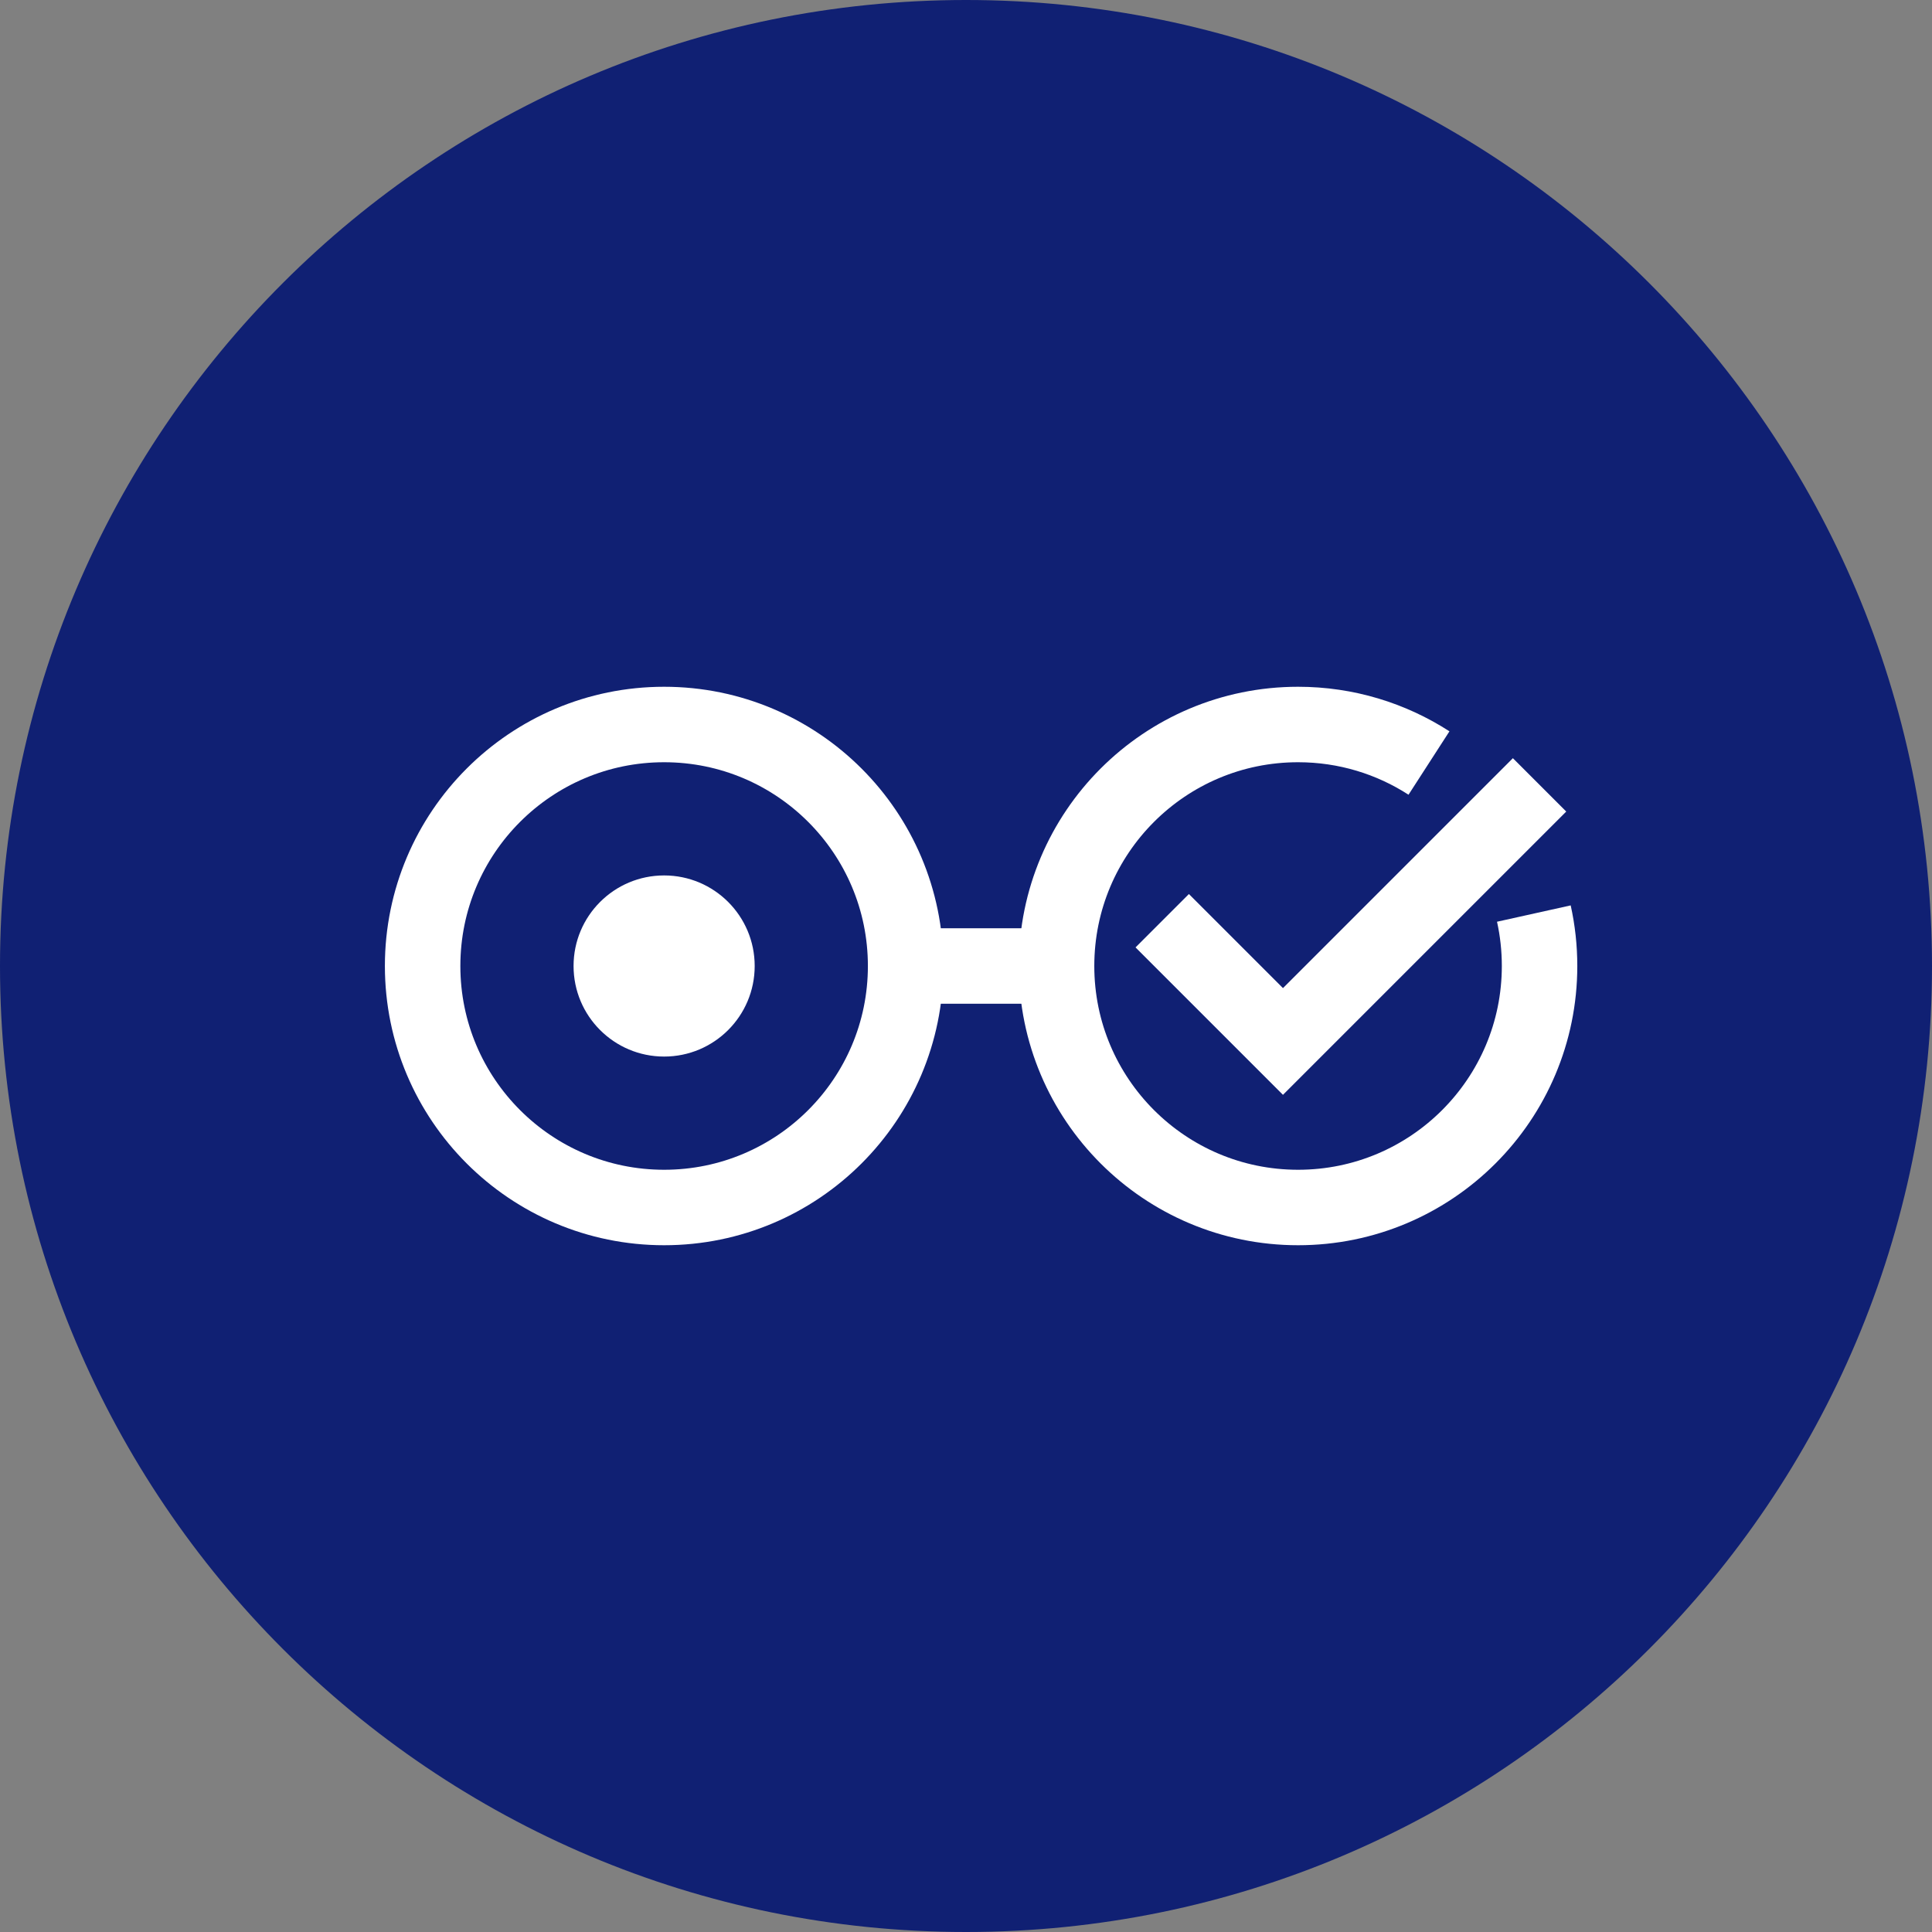
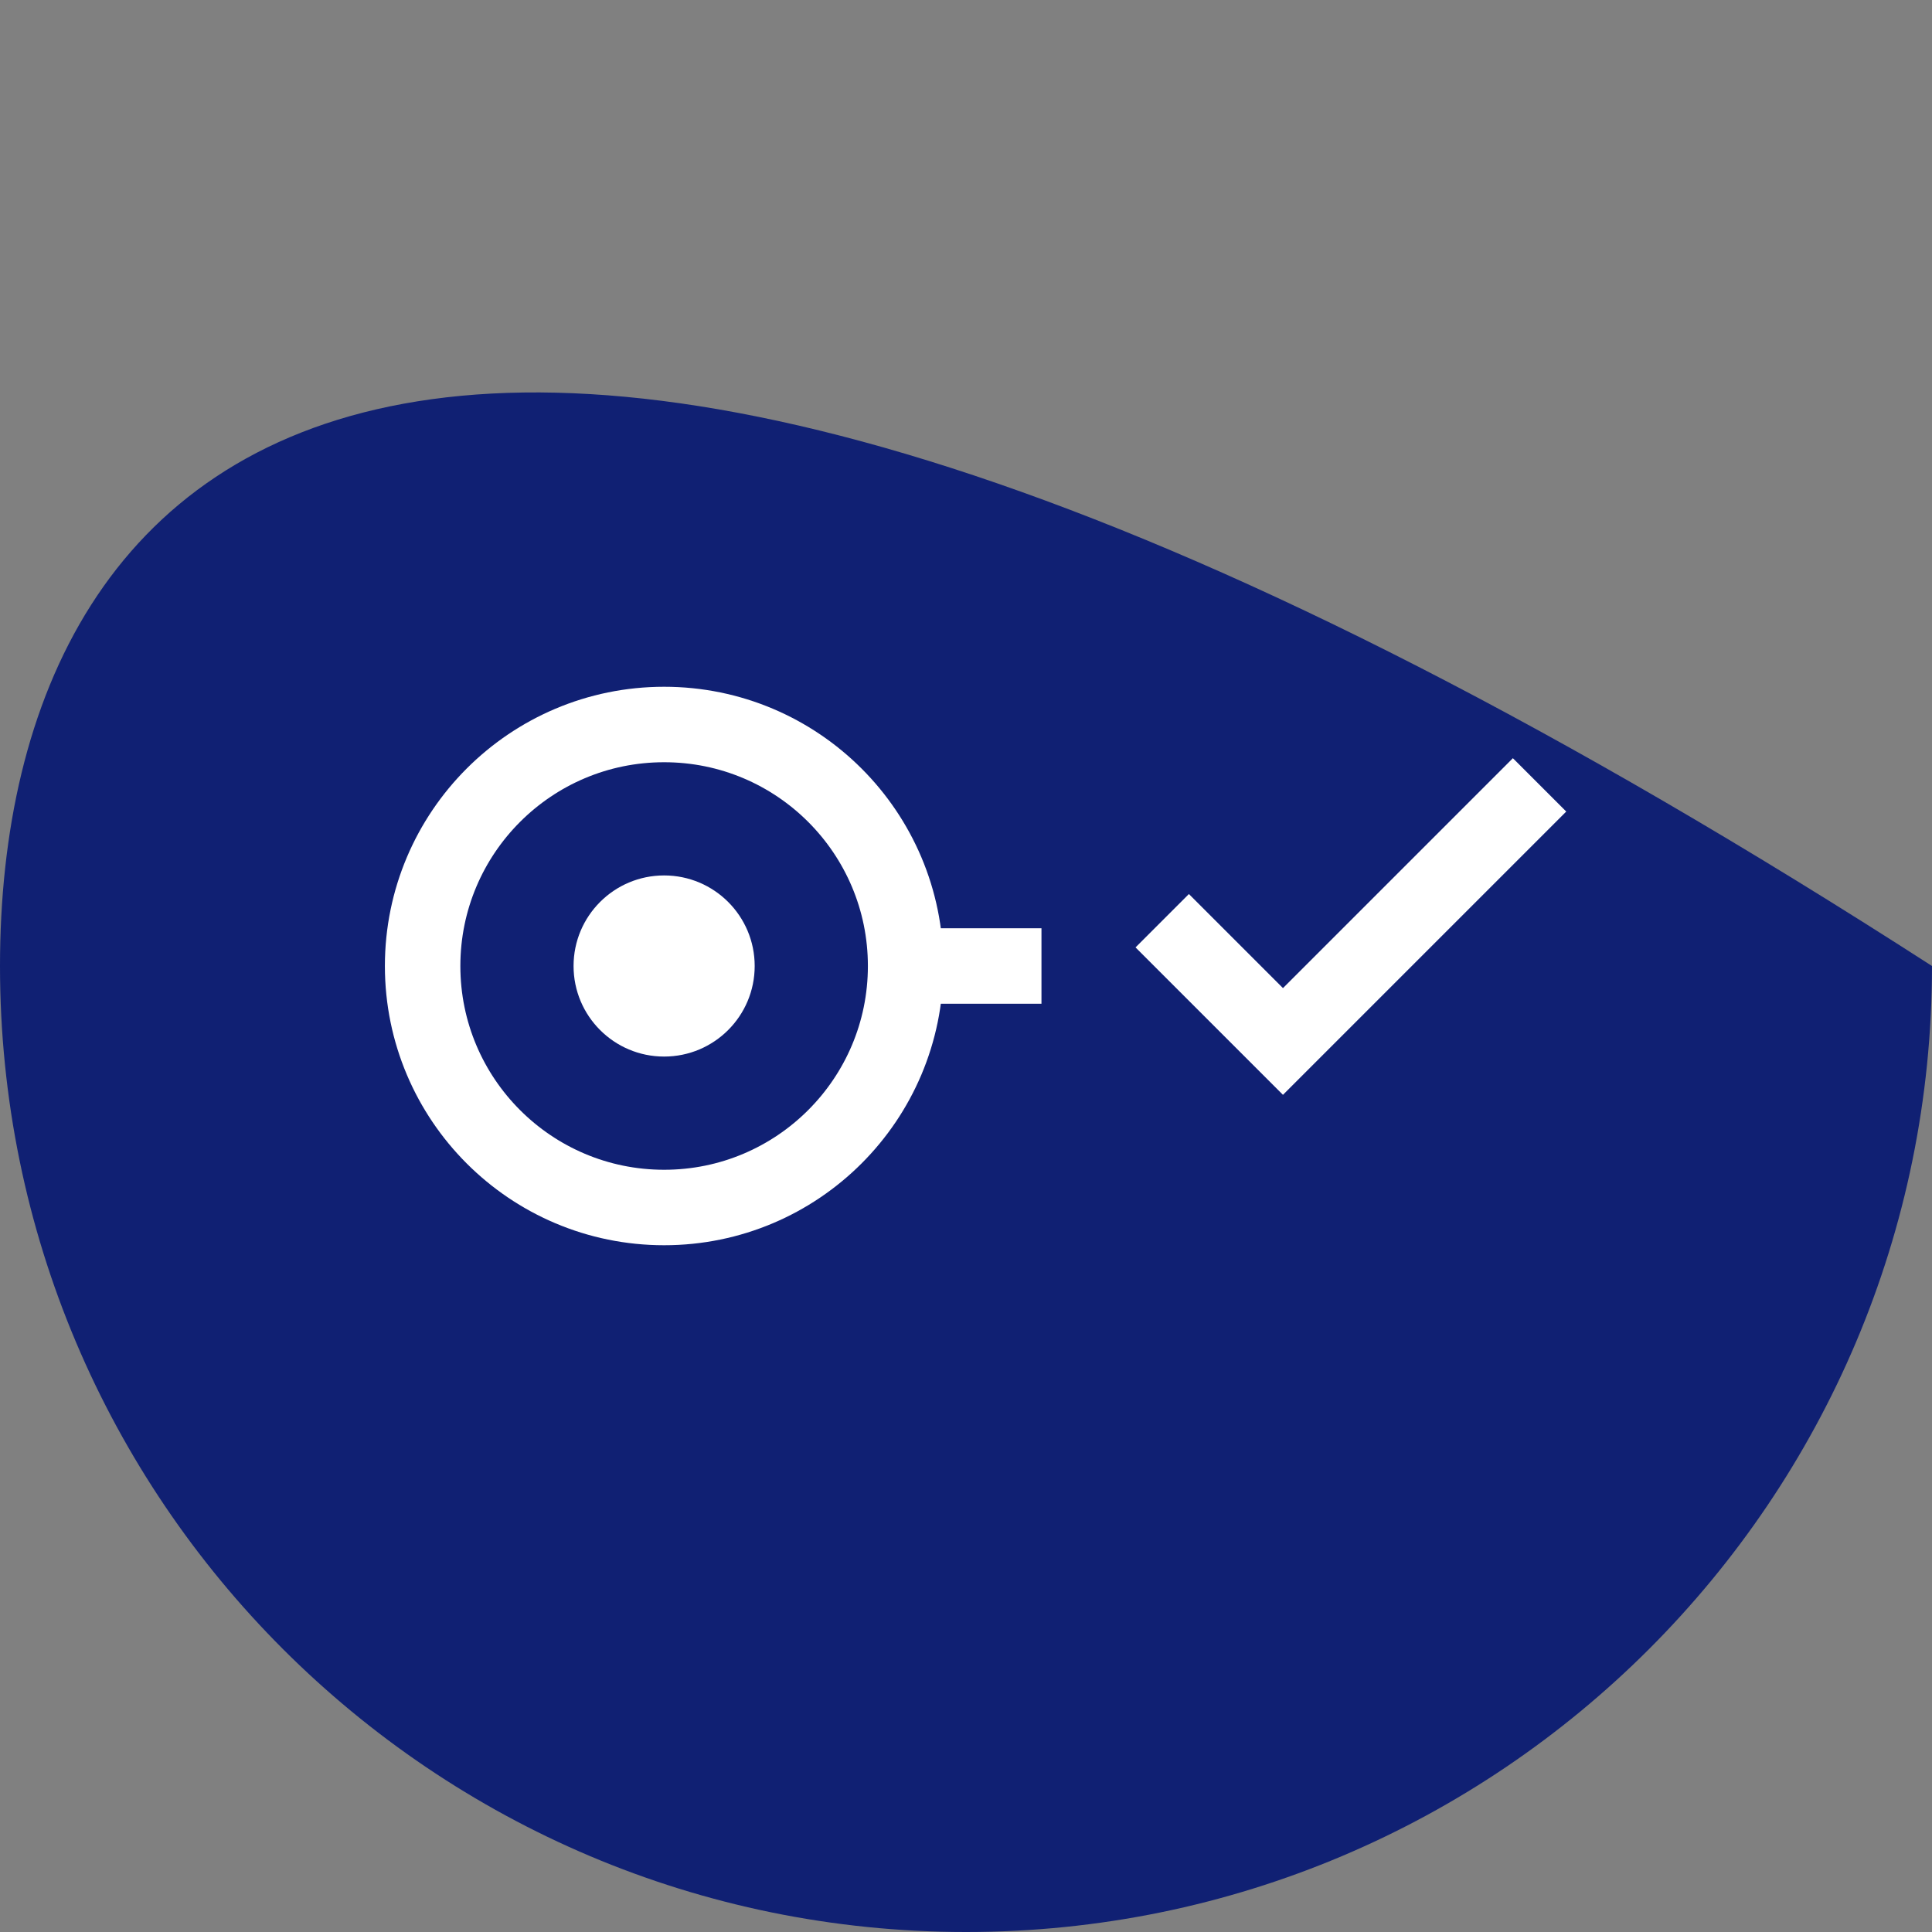
<svg xmlns="http://www.w3.org/2000/svg" width="64" height="64" viewBox="0 0 64 64" fill="none">
  <rect x="0" y="0" width="64" height="64" fill="#808080" stroke="none" />
-   <path d="M32 64C49.673 64 64 49.673 64 32C64 14.327 49.673 0 32 0C14.327 0 0 14.327 0 32C0 49.673 14.327 64 32 64Z" fill="#102073" />
+   <path d="M32 64C49.673 64 64 49.673 64 32C14.327 0 0 14.327 0 32C0 49.673 14.327 64 32 64Z" fill="#102073" />
  <path d="M22 40C26.418 40 30 36.418 30 32C30 27.582 26.418 24 22 24C17.582 24 14 27.582 14 32C14 36.418 17.582 40 22 40Z" stroke="white" stroke-width="2.5" />
-   <path d="M47.337 25.276C46.087 24.469 44.598 24 43 24C38.582 24 35 27.582 35 32C35 36.418 38.582 40 43 40C47.418 40 51 36.418 51 32C51 31.404 50.935 30.822 50.811 30.263" stroke="white" stroke-width="2.5" />
  <path d="M38.5 30.5L42.5 34.5L51 26" stroke="white" stroke-width="2.5" />
  <path d="M22 35C23.657 35 25 33.657 25 32C25 30.343 23.657 29 22 29C20.343 29 19 30.343 19 32C19 33.657 20.343 35 22 35Z" fill="white" />
  <path d="M30.5 32H34.5" stroke="white" stroke-width="2.5" />
</svg>